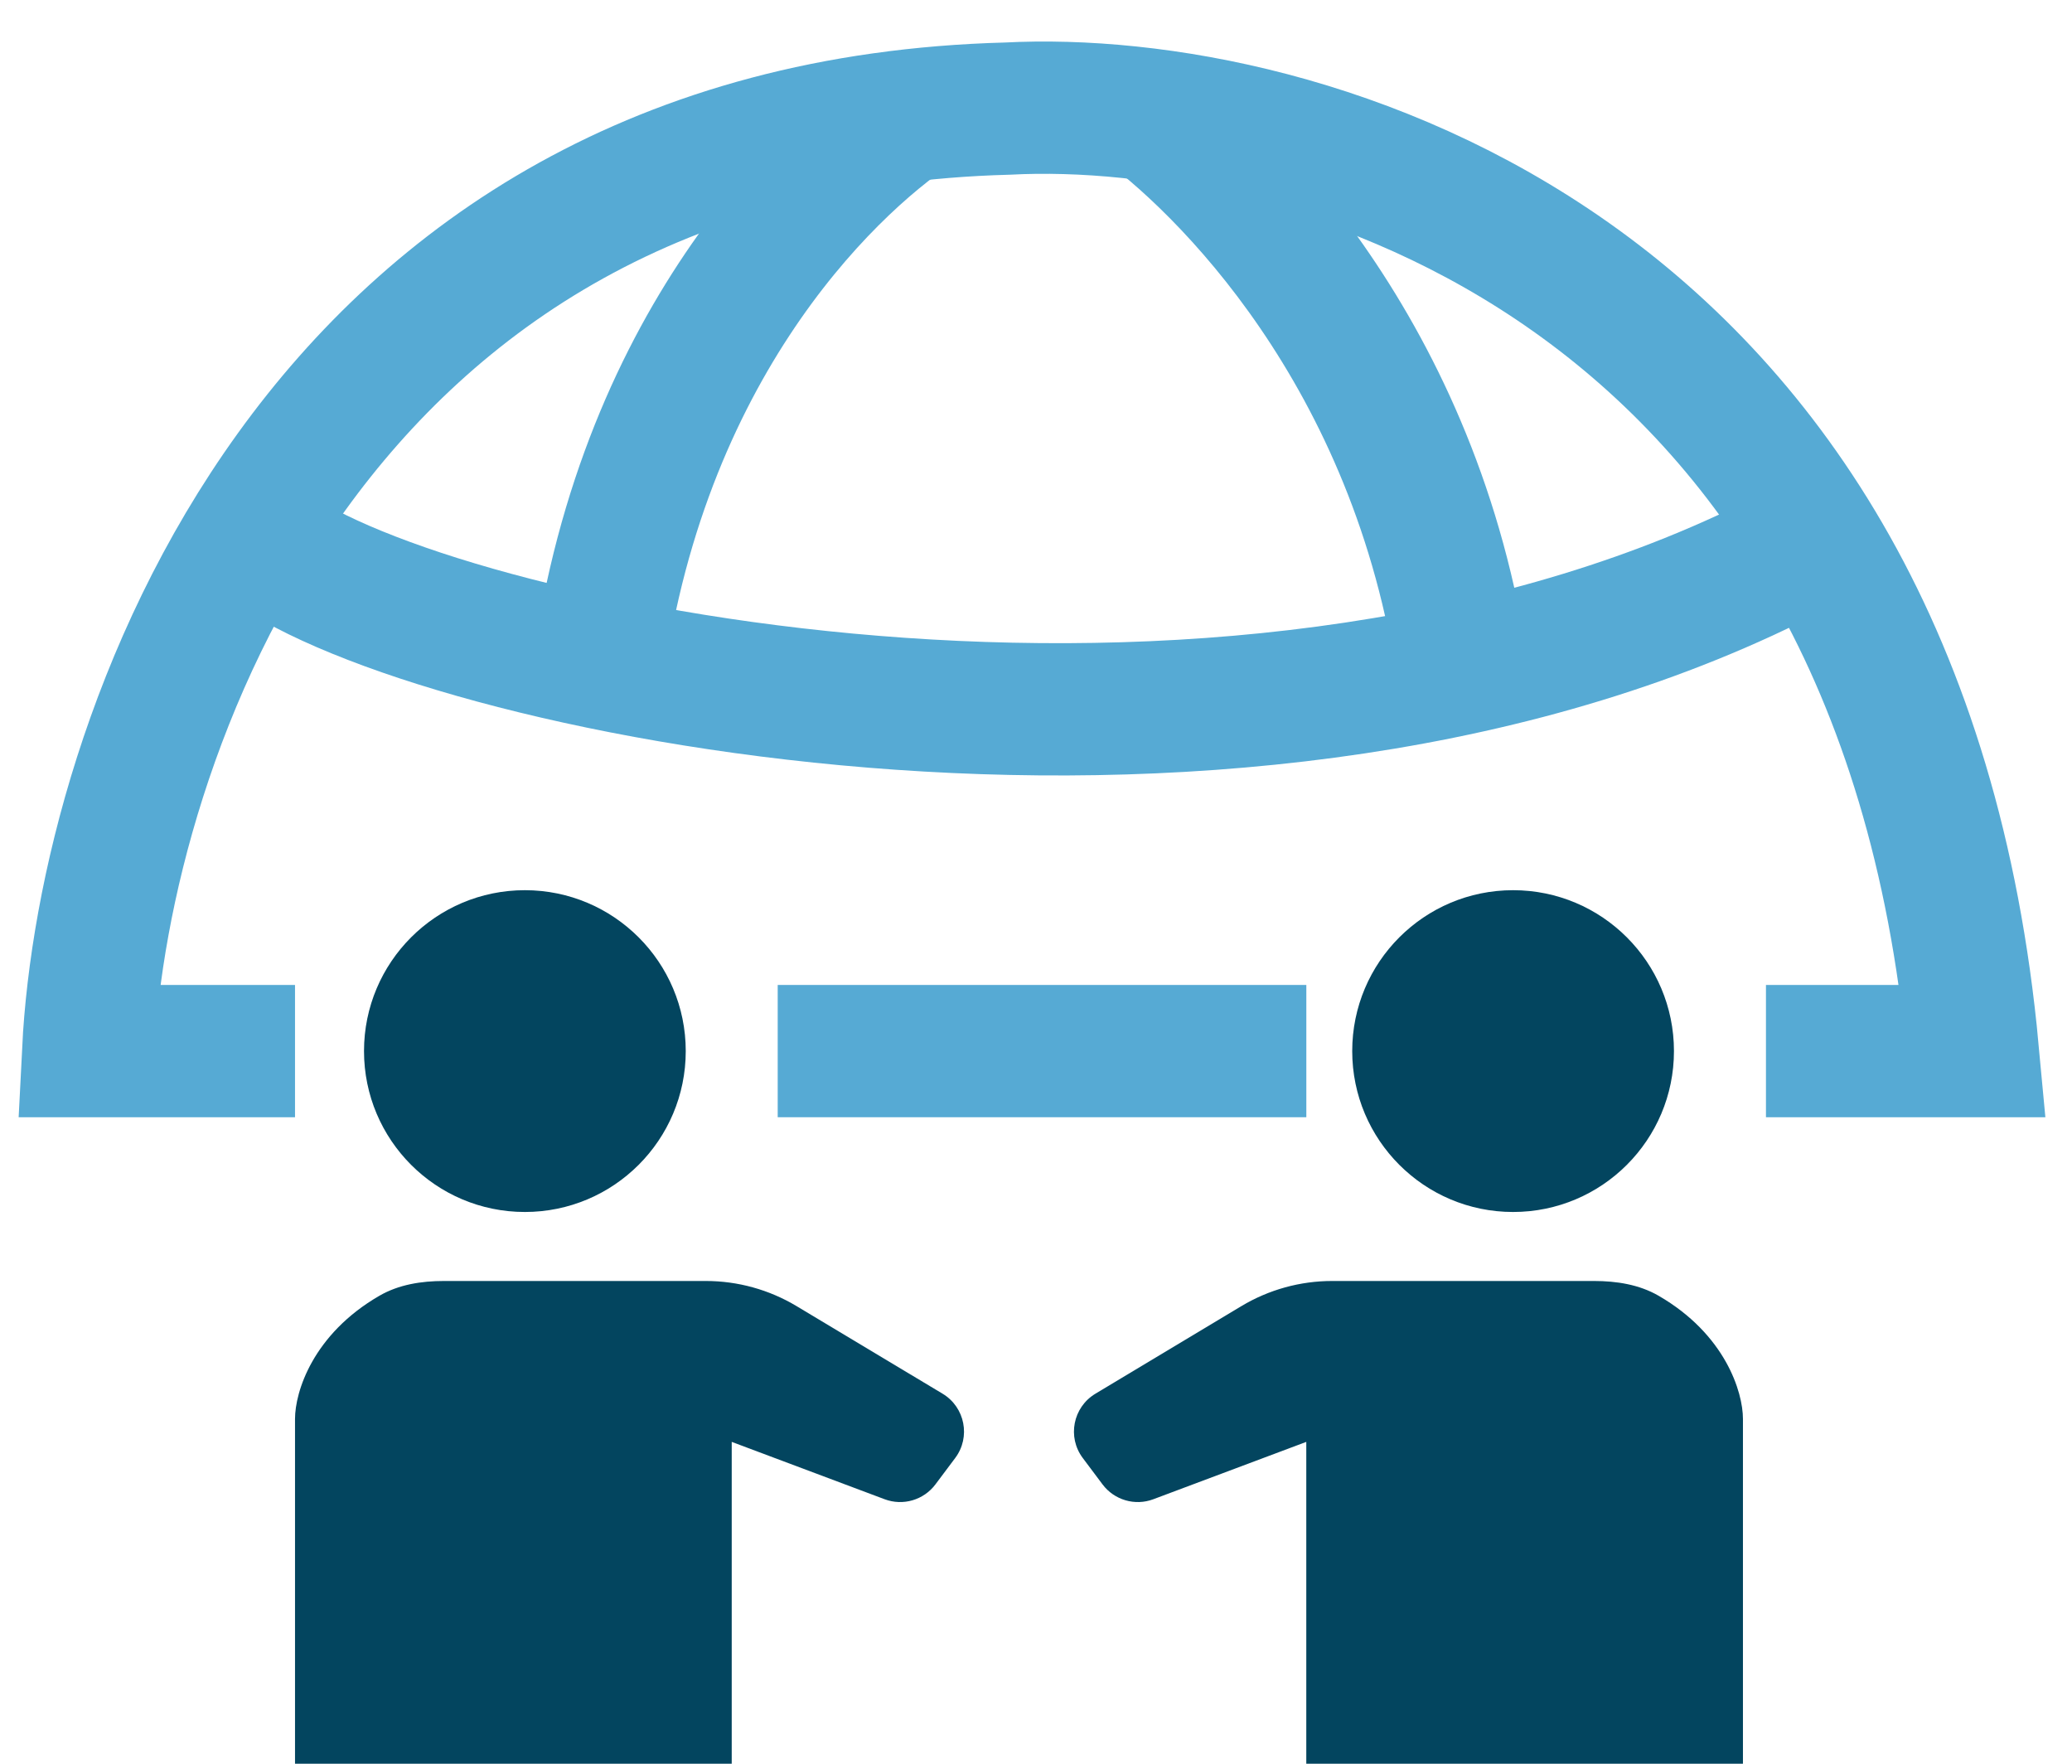
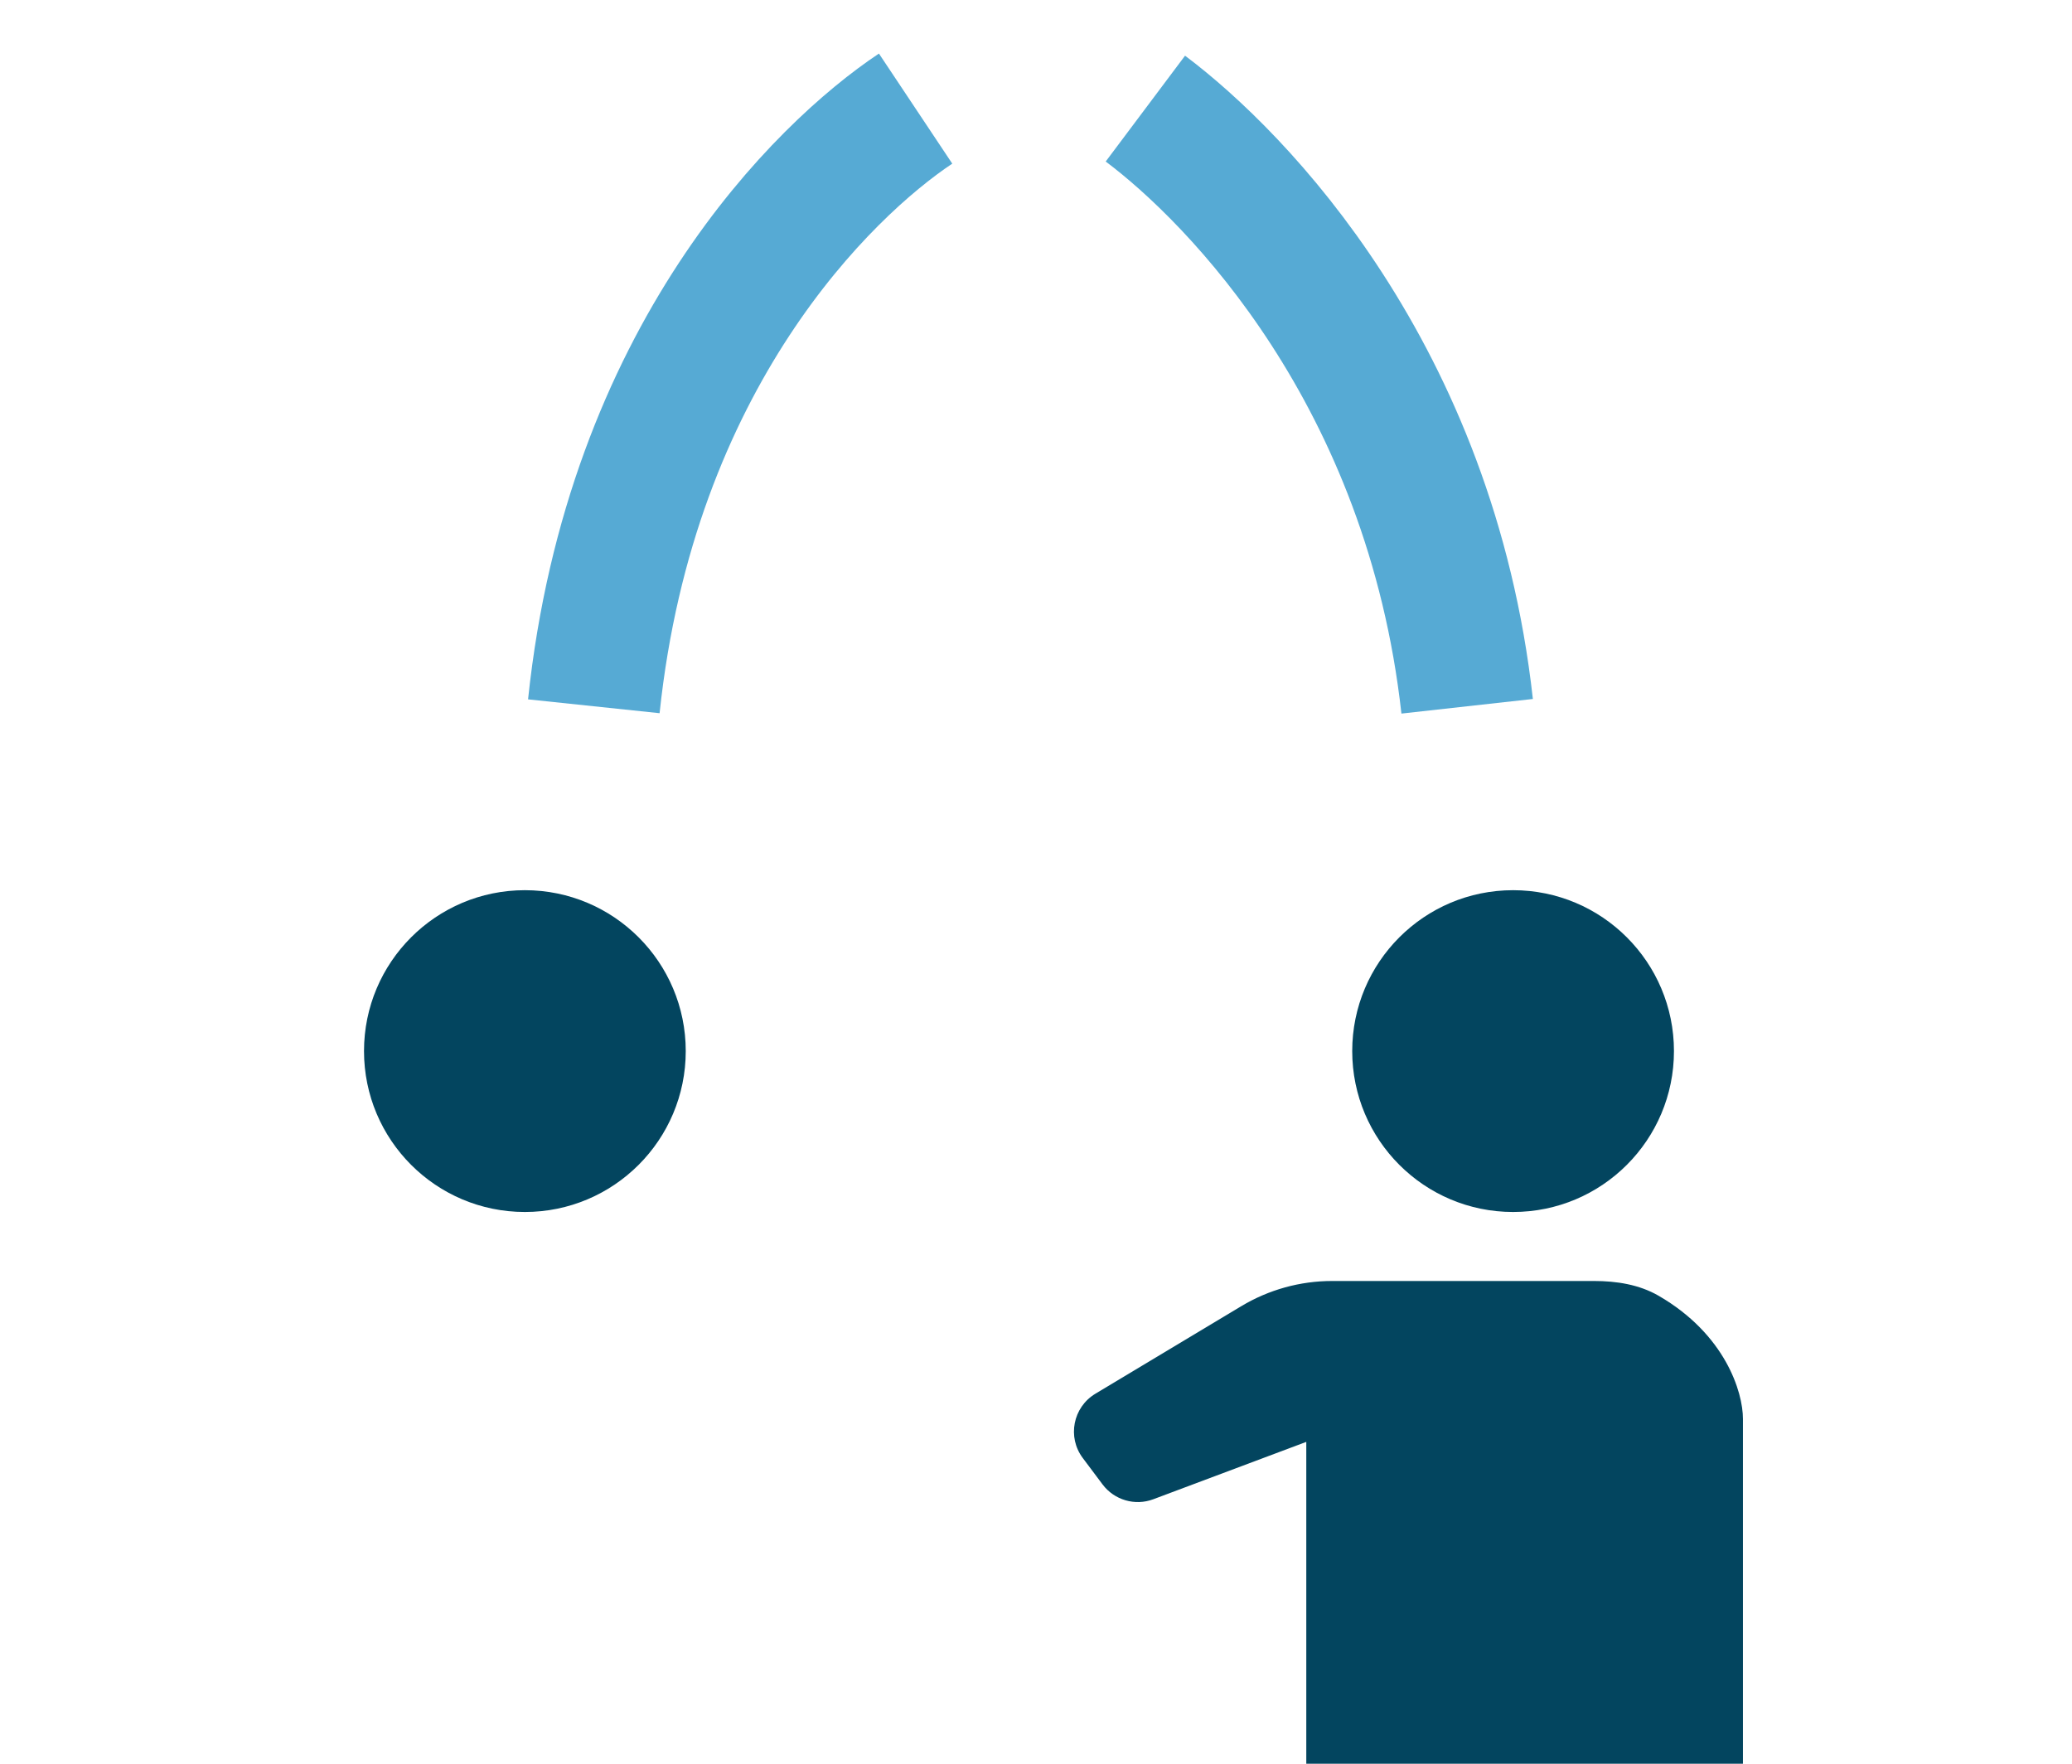
<svg xmlns="http://www.w3.org/2000/svg" width="47" height="40" viewBox="0 0 47 40" fill="none">
-   <path d="M6.692 23.838H2C2.348 16.887 7.005 2.88 22.854 2.463C29.457 2.116 43.082 5.904 44.75 23.838H40.058" stroke="#56AAD4" stroke-width="3" />
-   <path d="M6.692 32.18V40H16.598V32.701L20.067 34.002C20.483 34.158 20.951 34.021 21.218 33.666L21.667 33.067C22.023 32.593 21.89 31.915 21.382 31.609L18.069 29.622C17.447 29.249 16.736 29.052 16.011 29.052H10.069C9.56 29.052 9.046 29.132 8.606 29.387C7.094 30.261 6.692 31.569 6.692 32.18Z" fill="#03455F" />
  <circle cx="11.906" cy="23.838" r="3.649" fill="#03455F" />
  <path d="M39.536 32.18V40H29.631V32.701L26.161 34.002C25.746 34.158 25.277 34.021 25.01 33.666L24.561 33.067C24.205 32.593 24.338 31.915 24.847 31.609L28.159 29.622C28.781 29.249 29.492 29.052 30.217 29.052H36.159C36.668 29.052 37.182 29.132 37.623 29.387C39.134 30.261 39.536 31.569 39.536 32.18Z" fill="#03455F" />
  <circle cx="3.649" cy="3.649" r="3.649" transform="matrix(-1 0 0 1 37.971 20.189)" fill="#03455F" />
-   <path d="M17.641 23.838H29.632" stroke="#56AAD4" stroke-width="3" />
  <path d="M20.769 2.463C18.683 3.853 14.304 8.094 13.47 16.018" stroke="#56AAD4" stroke-width="3" />
  <path d="M25.981 2.463C28.067 4.027 32.446 8.511 33.28 16.018" stroke="#56AAD4" stroke-width="3" />
-   <path d="M6.695 12.77C11.703 15.587 29.887 18.968 41.906 11.832" stroke="#56AAD4" stroke-width="3" />
</svg>